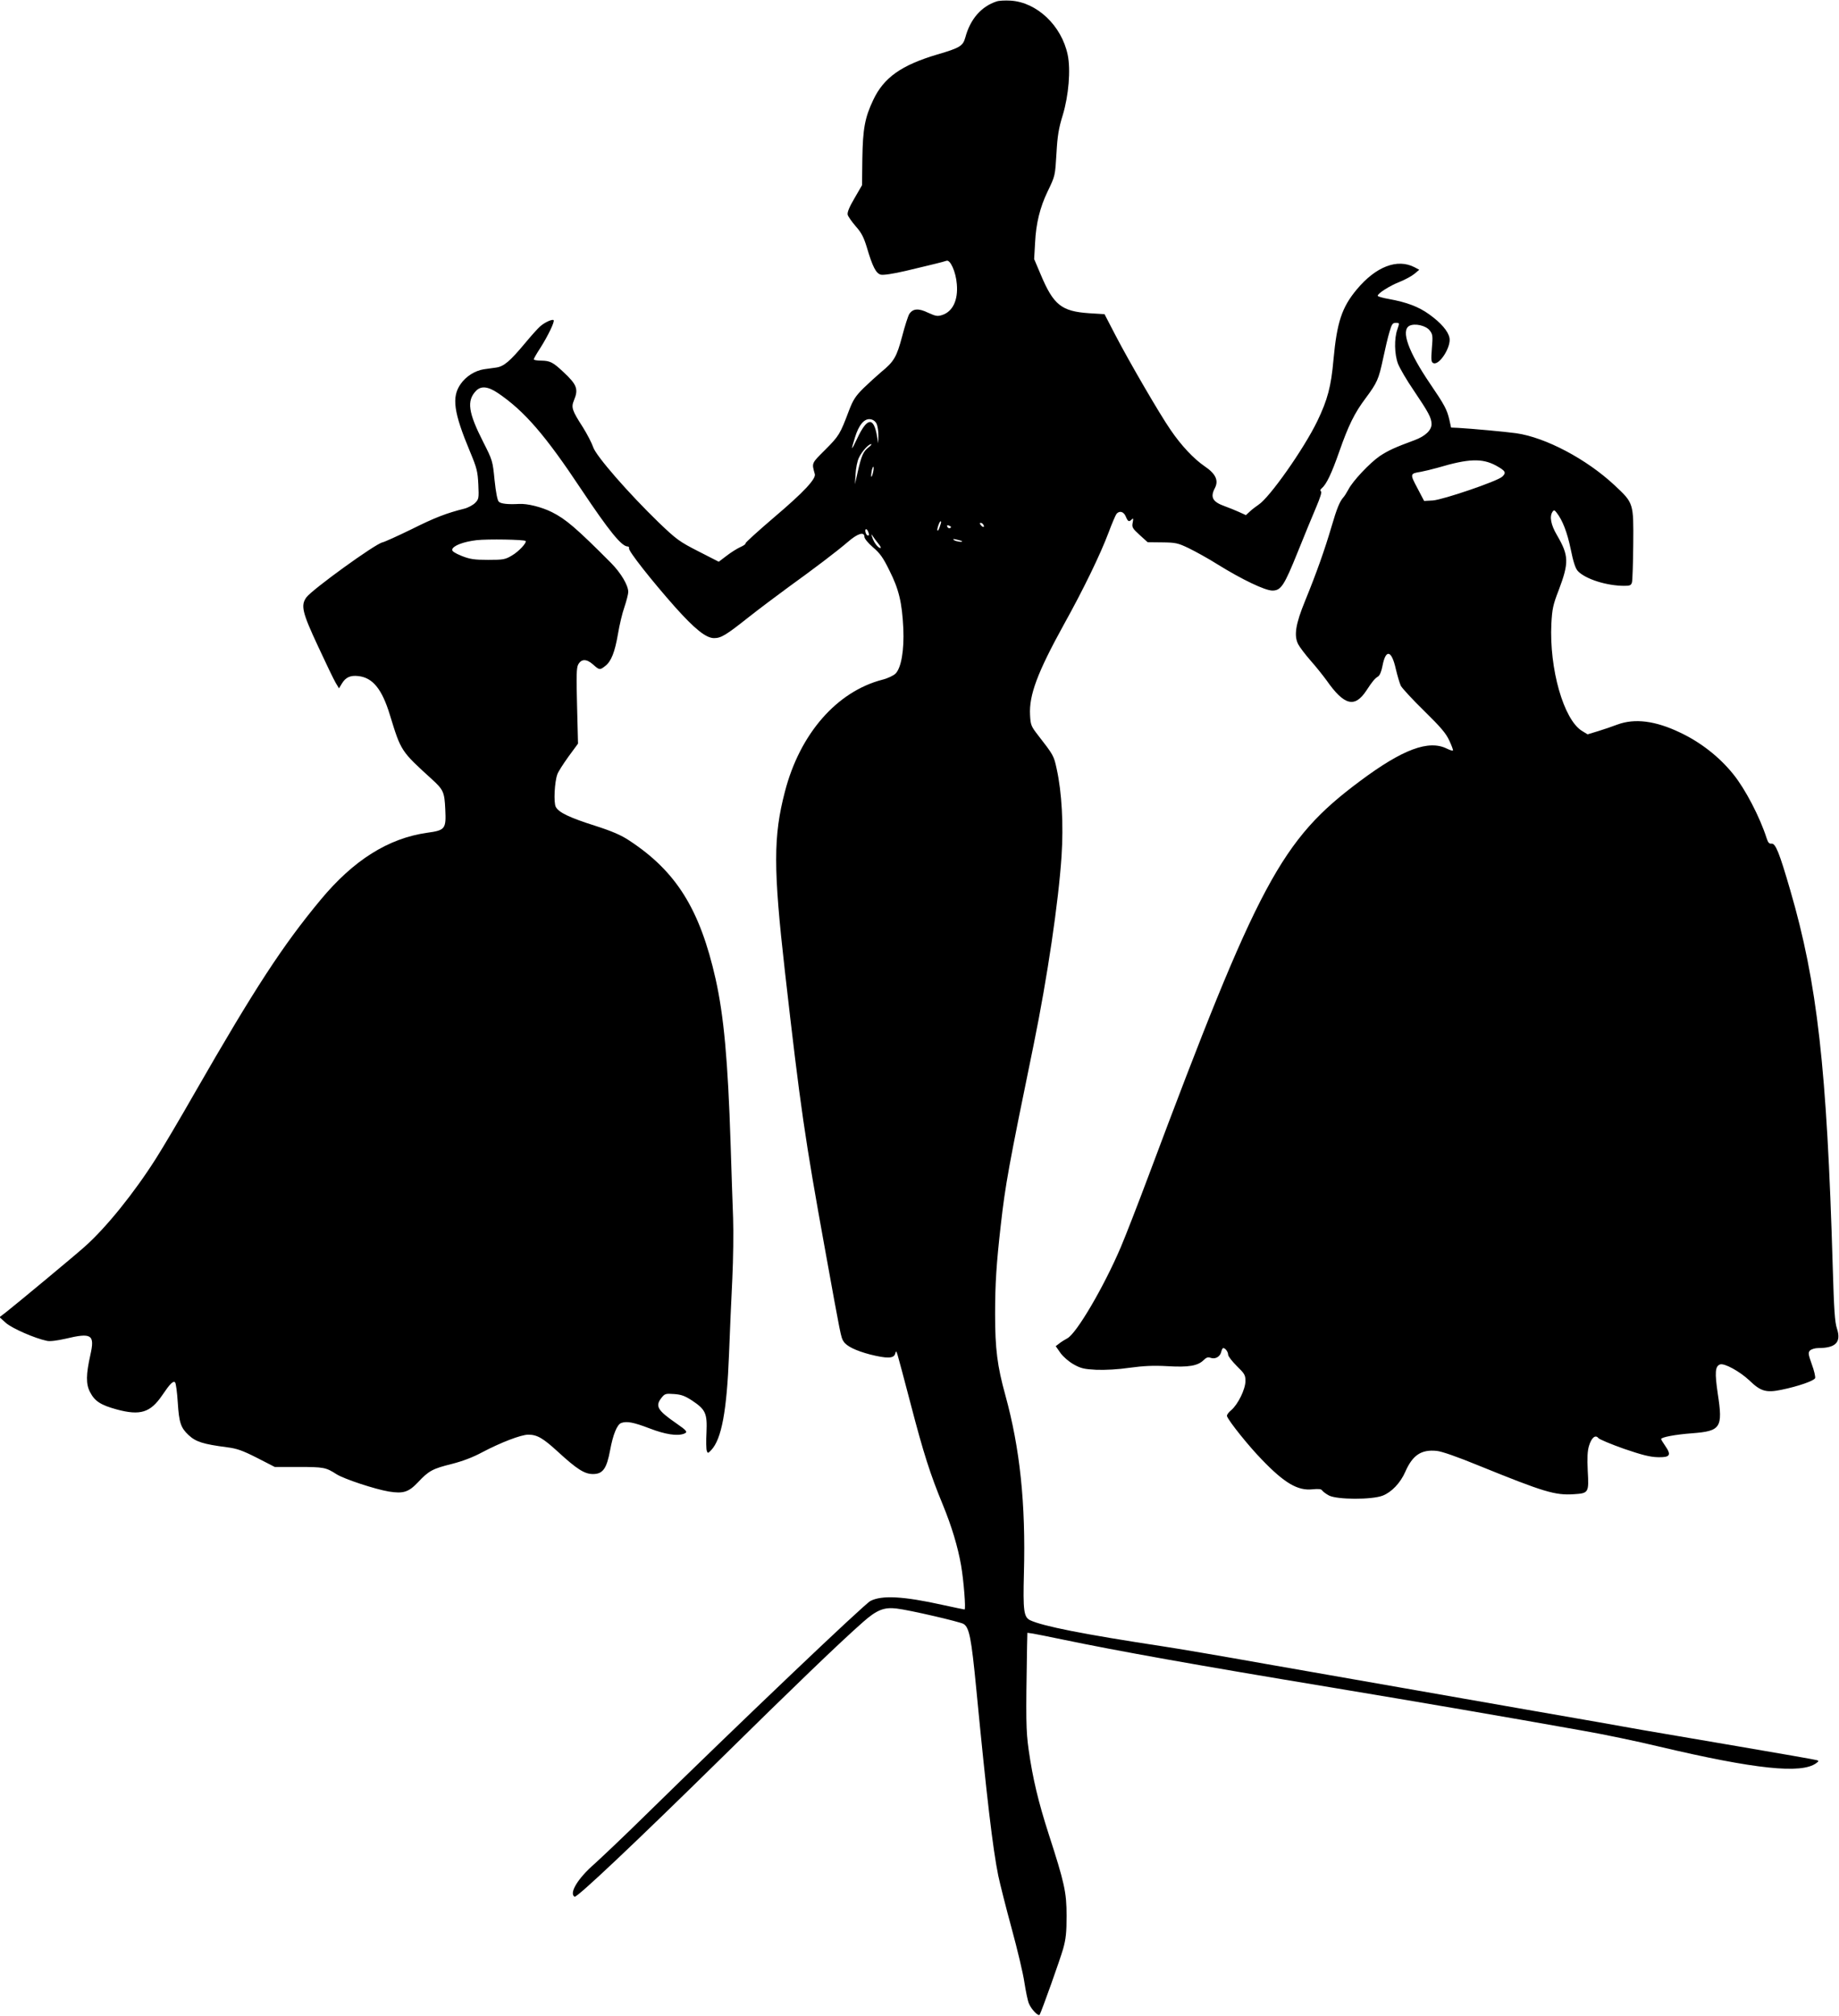
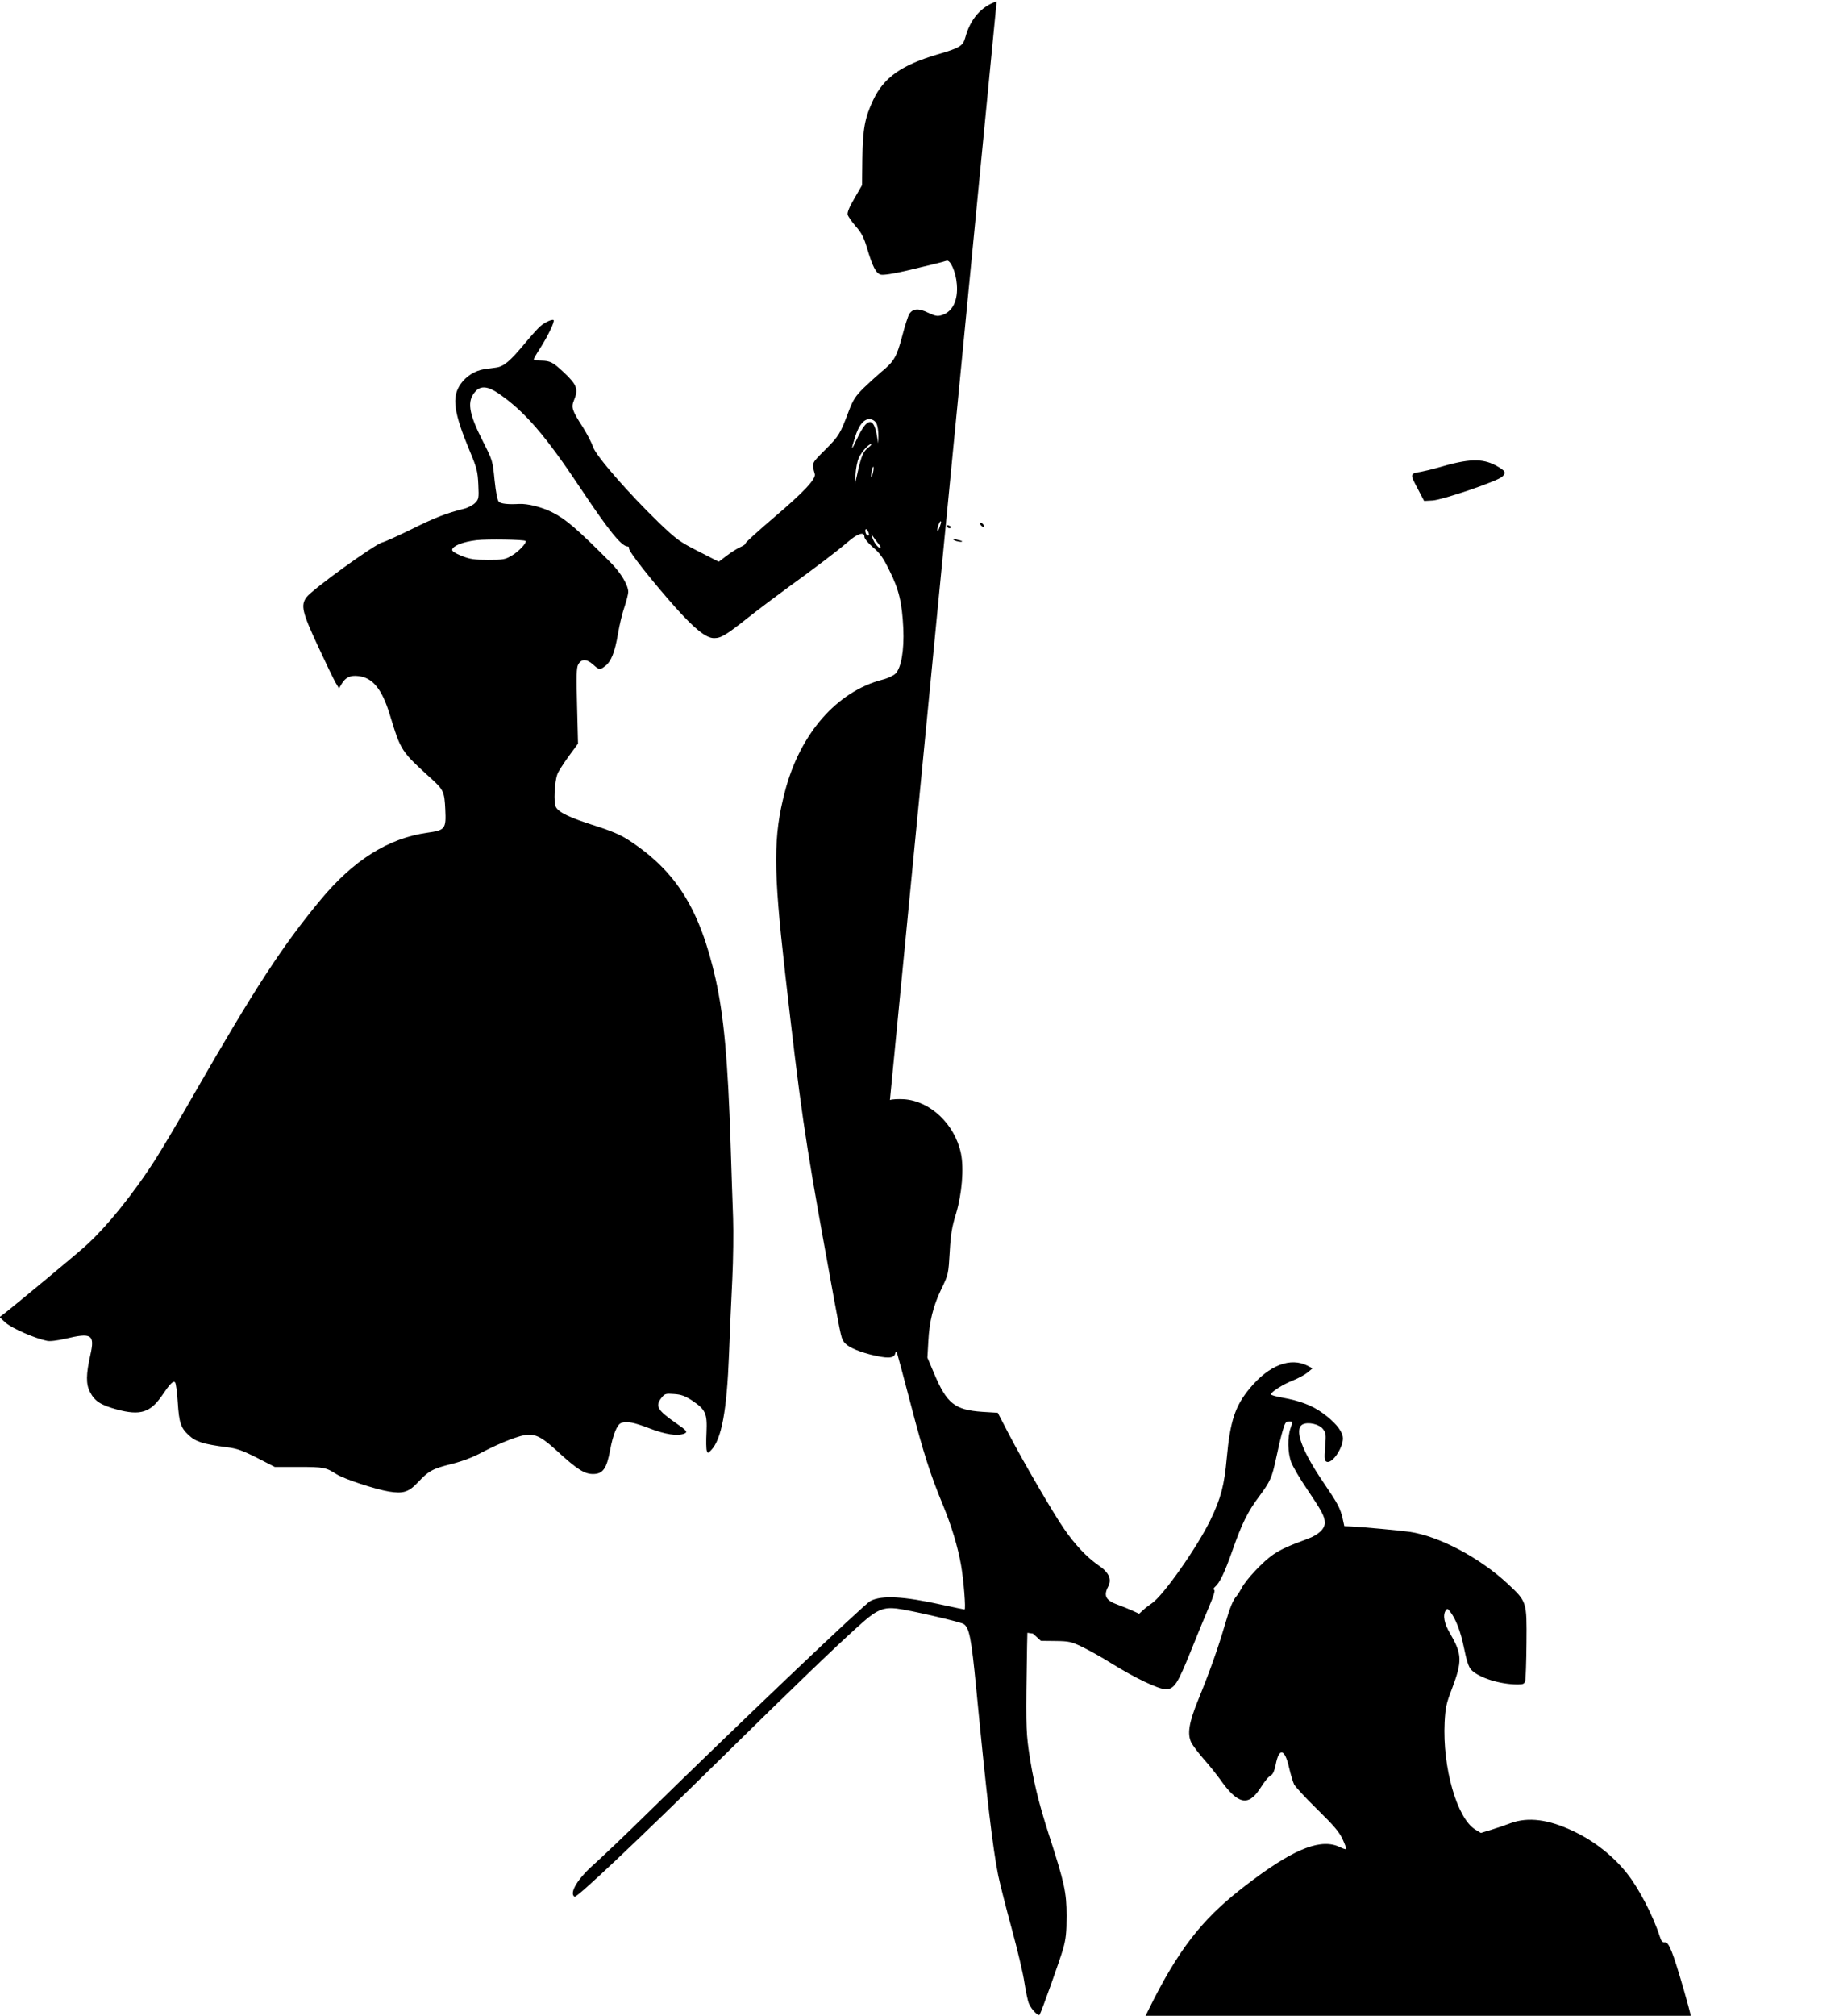
<svg xmlns="http://www.w3.org/2000/svg" version="1.0" width="1168pt" height="1280pt" viewBox="0 0 1168 1280" preserveAspectRatio="xMidYMid meet">
  <g transform="translate(0,1280) scale(0.1,-0.1)" fill="#000000" stroke="none">
-     <path d="M6330 12791 c-98 -32 -168 -113 -199 -229 -15 -54 -34 -66 -178 -108 -229 -68 -340 -147 -407 -289 -53 -112 -66 -182 -69 -372 l-2 -169 -48 -83 c-33 -56 -47 -90 -43 -105 3 -11 26 -44 51 -73 36 -40 51 -70 70 -132 37 -126 59 -167 89 -175 17 -4 77 5 159 24 73 18 157 37 187 45 30 7 62 16 71 19 24 10 60 -70 66 -148 9 -102 -26 -174 -92 -196 -31 -10 -41 -8 -90 14 -61 30 -97 27 -120 -8 -7 -11 -28 -75 -45 -141 -35 -132 -52 -161 -133 -227 -28 -24 -79 -70 -113 -103 -51 -51 -66 -74 -93 -145 -55 -146 -62 -158 -149 -245 -89 -89 -87 -83 -67 -155 9 -30 -70 -115 -255 -272 -104 -89 -187 -164 -185 -168 3 -4 -12 -15 -33 -24 -20 -9 -60 -34 -87 -55 l-50 -38 -129 66 c-120 61 -139 75 -251 182 -194 188 -397 421 -417 478 -9 27 -39 85 -66 128 -69 107 -75 126 -57 170 30 72 20 100 -67 181 -66 62 -84 71 -140 72 -27 0 -48 4 -48 8 0 5 19 38 42 73 47 74 93 168 84 176 -8 8 -57 -14 -86 -40 -14 -12 -57 -60 -96 -107 -96 -115 -134 -147 -183 -154 -23 -3 -58 -8 -79 -11 -55 -9 -112 -44 -146 -93 -59 -83 -45 -181 60 -432 43 -103 48 -125 52 -207 4 -87 3 -93 -21 -117 -13 -13 -44 -30 -68 -36 -112 -28 -186 -56 -334 -130 -88 -43 -172 -81 -186 -84 -47 -10 -446 -299 -483 -349 -37 -51 -27 -95 74 -311 50 -108 100 -212 112 -232 l21 -35 18 30 c24 40 54 54 105 48 91 -10 150 -82 200 -246 71 -231 69 -229 267 -409 73 -67 80 -81 85 -191 6 -125 0 -133 -115 -149 -247 -35 -468 -174 -677 -426 -240 -289 -417 -560 -796 -1220 -94 -165 -206 -354 -248 -420 -140 -221 -319 -443 -456 -564 -59 -53 -430 -361 -495 -412 l-44 -34 41 -37 c39 -34 182 -97 259 -113 19 -5 64 1 118 13 167 40 188 27 159 -102 -28 -125 -29 -186 -2 -237 30 -58 68 -82 170 -110 149 -40 213 -20 288 90 50 74 70 94 82 82 5 -5 13 -63 17 -128 8 -127 19 -160 68 -206 47 -44 93 -58 245 -78 63 -8 97 -20 190 -67 l113 -58 150 0 c162 0 175 -3 242 -46 49 -31 244 -95 332 -110 92 -15 126 -4 185 58 69 74 94 87 215 117 70 18 134 42 195 75 116 61 245 111 291 111 57 0 94 -22 190 -110 119 -109 167 -140 221 -140 63 0 87 34 109 152 18 98 44 162 70 172 35 13 78 5 180 -34 101 -39 177 -50 219 -34 26 10 19 19 -46 64 -123 85 -139 111 -96 165 20 25 26 27 79 23 46 -3 69 -12 114 -41 87 -58 97 -82 92 -202 -3 -55 -2 -108 2 -118 6 -17 8 -16 28 5 66 70 99 249 113 607 5 141 15 357 21 481 6 124 8 297 5 385 -3 88 -11 302 -16 475 -17 528 -43 810 -95 1043 -100 444 -250 684 -549 880 -51 34 -109 59 -215 93 -164 52 -233 85 -251 120 -15 26 -8 161 10 208 5 15 37 65 70 111 l61 83 -6 238 c-5 190 -4 244 7 264 20 37 53 37 94 1 41 -37 44 -37 79 -9 37 29 60 87 80 204 9 54 27 131 41 170 13 39 24 82 24 95 0 43 -47 121 -109 184 -220 221 -288 279 -376 323 -64 32 -155 55 -208 52 -71 -4 -116 1 -129 14 -9 8 -19 60 -27 137 -12 122 -13 126 -72 242 -95 187 -106 261 -47 324 32 34 76 30 139 -12 170 -115 302 -268 533 -616 175 -262 254 -359 292 -359 7 0 11 -6 9 -12 -6 -15 143 -204 291 -371 126 -141 198 -199 249 -199 45 0 76 19 221 134 66 52 178 136 249 188 169 122 305 225 380 289 62 54 105 67 105 32 0 -11 23 -39 54 -66 44 -37 65 -66 105 -148 60 -119 80 -203 88 -367 6 -139 -13 -251 -50 -288 -13 -12 -50 -30 -83 -38 -289 -75 -524 -343 -619 -711 -74 -283 -74 -488 0 -1141 99 -872 127 -1060 256 -1772 99 -547 100 -553 116 -577 18 -31 79 -60 170 -84 105 -26 149 -26 158 4 6 21 7 21 16 -8 5 -16 43 -158 84 -315 79 -303 123 -442 203 -635 57 -139 95 -266 116 -385 17 -99 31 -280 22 -280 -3 0 -66 13 -139 29 -248 55 -386 63 -459 25 -40 -21 -829 -772 -1443 -1374 -126 -124 -266 -256 -309 -295 -107 -93 -163 -187 -127 -209 14 -9 397 354 921 869 464 457 766 748 912 876 86 76 133 95 213 85 79 -9 403 -84 425 -98 36 -23 49 -88 80 -408 67 -695 105 -1017 140 -1190 11 -52 49 -203 85 -335 36 -132 73 -286 81 -343 9 -57 21 -117 29 -135 15 -36 60 -83 68 -70 13 23 129 348 149 418 18 64 22 106 22 210 0 149 -13 208 -114 520 -65 202 -101 351 -127 535 -17 122 -18 190 -10 658 l2 84 35 -5 c19 -3 103 -20 185 -37 350 -73 858 -164 1710 -305 553 -92 1097 -185 1600 -275 127 -22 343 -67 480 -100 614 -145 906 -175 1000 -106 17 12 17 15 5 19 -8 3 -231 42 -495 87 -264 45 -541 92 -615 105 -74 14 -407 72 -740 130 -721 126 -1005 176 -1655 290 -269 48 -562 98 -650 111 -506 77 -763 128 -843 166 -40 20 -45 61 -39 297 12 444 -25 794 -118 1132 -51 184 -65 294 -65 514 0 192 8 319 36 565 29 257 49 369 209 1147 87 426 158 907 177 1197 13 200 2 405 -31 554 -18 84 -20 87 -121 217 -41 53 -45 63 -48 125 -7 126 47 270 214 573 124 223 231 443 285 586 21 57 44 110 50 118 19 22 46 15 59 -17 14 -33 20 -36 38 -18 10 10 11 5 6 -20 -6 -30 -2 -37 44 -79 l51 -46 93 -1 c85 -1 99 -4 168 -37 41 -20 125 -66 185 -104 155 -96 300 -165 346 -165 55 0 75 31 162 247 41 103 94 230 116 282 26 61 37 97 31 101 -7 4 -5 12 5 20 29 24 62 93 110 230 59 169 98 248 168 341 74 100 83 120 111 251 13 62 31 139 41 171 14 49 20 57 40 57 24 0 24 0 10 -41 -21 -59 -19 -158 4 -219 11 -28 55 -104 99 -168 95 -141 113 -174 114 -214 1 -39 -40 -78 -108 -103 -125 -46 -168 -66 -221 -101 -65 -45 -172 -159 -199 -212 -11 -20 -25 -43 -32 -50 -23 -26 -41 -68 -76 -188 -42 -143 -95 -293 -167 -469 -61 -149 -72 -221 -44 -276 10 -19 45 -65 79 -104 34 -38 79 -95 101 -125 112 -160 179 -177 253 -65 39 60 54 77 75 90 10 6 21 33 27 65 21 111 58 103 85 -18 10 -42 24 -90 32 -107 9 -16 75 -88 149 -160 105 -103 138 -142 159 -188 15 -32 25 -60 23 -63 -3 -2 -20 3 -38 12 -116 58 -281 -3 -554 -207 -499 -372 -643 -641 -1341 -2504 -70 -187 -150 -392 -177 -455 -107 -251 -280 -546 -339 -578 -17 -9 -41 -24 -53 -34 l-21 -16 30 -43 c17 -24 53 -55 83 -72 46 -26 67 -31 145 -35 57 -2 138 2 212 13 89 12 150 15 240 10 134 -8 193 2 230 39 17 17 28 20 44 14 29 -10 59 6 67 37 3 14 9 25 13 25 13 0 31 -24 31 -42 0 -10 25 -42 55 -72 49 -48 55 -57 55 -95 0 -52 -47 -148 -90 -185 -18 -14 -30 -32 -27 -39 12 -33 139 -191 221 -275 143 -149 228 -199 321 -189 39 4 57 2 62 -7 5 -7 24 -22 43 -32 50 -27 273 -28 342 -1 56 22 112 80 143 151 47 107 102 143 200 133 32 -3 132 -38 266 -93 414 -168 485 -190 605 -182 93 6 96 9 88 147 -4 83 -2 128 8 160 16 53 41 73 60 49 7 -8 81 -39 163 -68 114 -39 165 -52 215 -53 77 -2 87 13 46 72 -14 20 -26 40 -26 43 0 12 90 29 198 37 181 14 195 35 162 250 -20 136 -17 175 14 187 27 10 125 -44 186 -101 72 -70 107 -80 204 -60 107 22 207 57 214 74 3 8 -6 48 -21 88 -23 65 -24 74 -11 88 9 8 32 15 52 15 111 0 147 37 119 123 -14 41 -19 121 -27 392 -37 1265 -98 1803 -270 2393 -69 237 -93 298 -119 295 -15 -2 -22 7 -31 35 -43 134 -135 311 -211 405 -88 110 -208 204 -340 266 -155 74 -286 91 -397 50 -31 -12 -87 -31 -123 -42 l-66 -20 -36 22 c-116 72 -208 394 -194 681 5 91 10 119 46 211 67 177 65 221 -10 350 -39 66 -49 118 -29 149 9 13 13 12 26 -5 38 -48 68 -126 90 -233 16 -80 30 -122 45 -138 48 -51 183 -94 296 -94 36 0 43 4 48 23 3 12 7 121 8 242 2 261 3 260 -119 374 -178 166 -437 303 -624 330 -73 10 -281 29 -369 34 l-45 2 -11 50 c-15 64 -30 93 -122 228 -138 203 -187 338 -132 368 34 18 105 2 129 -29 19 -24 21 -34 14 -114 -6 -76 -4 -88 10 -94 38 -15 113 103 102 160 -8 43 -55 97 -129 150 -68 49 -144 77 -254 97 -40 7 -73 16 -73 21 0 15 77 64 139 88 35 14 77 37 94 51 l31 26 -30 16 c-110 57 -246 4 -367 -141 -95 -114 -126 -208 -148 -447 -15 -169 -37 -253 -103 -390 -86 -177 -303 -485 -373 -530 -15 -10 -40 -29 -54 -42 l-26 -24 -44 20 c-24 11 -64 27 -89 36 -79 28 -95 57 -64 116 25 48 5 91 -65 138 -70 48 -149 132 -217 232 -68 98 -261 430 -349 599 l-70 135 -98 6 c-175 12 -226 52 -307 245 l-42 99 6 105 c6 122 31 223 79 323 49 102 48 98 57 247 6 108 14 156 40 240 37 123 51 286 31 382 -39 186 -196 334 -363 344 -35 2 -74 0 -88 -5z m-763 -2681 c7 -14 12 -47 12 -75 l-1 -50 -8 46 c-21 124 -63 119 -126 -16 -39 -82 -41 -80 -14 7 24 79 59 121 97 116 17 -2 32 -12 40 -28z m-51 -151 c-33 -26 -44 -50 -68 -154 l-18 -80 4 66 c2 36 11 82 21 102 18 39 61 87 78 87 5 0 -2 -10 -17 -21z m3985 -115 c61 -34 68 -45 40 -71 -31 -29 -375 -146 -441 -151 l-55 -3 -43 82 c-48 90 -47 92 22 103 22 4 72 16 111 27 192 57 278 60 366 13z m-3956 -44 c-4 -17 -9 -30 -11 -27 -2 2 -1 18 2 36 4 17 9 30 11 27 3 -2 2 -19 -2 -36z m431 -322 c-12 -40 -17 -50 -22 -46 -5 6 13 58 20 58 3 0 4 -6 2 -12z m269 -9 c11 -17 -1 -21 -15 -4 -8 9 -8 15 -2 15 6 0 14 -5 17 -11z m-205 -14 c0 -12 -19 -12 -23 0 -4 9 -1 12 9 8 7 -3 14 -7 14 -8z m-526 -31 c8 -21 8 -24 -3 -24 -5 0 -11 9 -14 20 -6 24 8 27 17 4z m64 -75 c13 -16 20 -29 14 -29 -14 0 -40 32 -51 65 -9 25 -8 27 2 11 6 -10 23 -32 35 -47z m-2240 16 c10 -10 -44 -68 -86 -92 -43 -26 -55 -28 -152 -28 -88 0 -115 4 -168 25 -42 17 -62 30 -60 40 5 25 71 50 155 60 71 8 302 4 311 -5z m2771 -1 c10 -9 -35 -3 -49 6 -11 8 -7 9 15 4 17 -4 32 -8 34 -10z" />
+     <path d="M6330 12791 c-98 -32 -168 -113 -199 -229 -15 -54 -34 -66 -178 -108 -229 -68 -340 -147 -407 -289 -53 -112 -66 -182 -69 -372 l-2 -169 -48 -83 c-33 -56 -47 -90 -43 -105 3 -11 26 -44 51 -73 36 -40 51 -70 70 -132 37 -126 59 -167 89 -175 17 -4 77 5 159 24 73 18 157 37 187 45 30 7 62 16 71 19 24 10 60 -70 66 -148 9 -102 -26 -174 -92 -196 -31 -10 -41 -8 -90 14 -61 30 -97 27 -120 -8 -7 -11 -28 -75 -45 -141 -35 -132 -52 -161 -133 -227 -28 -24 -79 -70 -113 -103 -51 -51 -66 -74 -93 -145 -55 -146 -62 -158 -149 -245 -89 -89 -87 -83 -67 -155 9 -30 -70 -115 -255 -272 -104 -89 -187 -164 -185 -168 3 -4 -12 -15 -33 -24 -20 -9 -60 -34 -87 -55 l-50 -38 -129 66 c-120 61 -139 75 -251 182 -194 188 -397 421 -417 478 -9 27 -39 85 -66 128 -69 107 -75 126 -57 170 30 72 20 100 -67 181 -66 62 -84 71 -140 72 -27 0 -48 4 -48 8 0 5 19 38 42 73 47 74 93 168 84 176 -8 8 -57 -14 -86 -40 -14 -12 -57 -60 -96 -107 -96 -115 -134 -147 -183 -154 -23 -3 -58 -8 -79 -11 -55 -9 -112 -44 -146 -93 -59 -83 -45 -181 60 -432 43 -103 48 -125 52 -207 4 -87 3 -93 -21 -117 -13 -13 -44 -30 -68 -36 -112 -28 -186 -56 -334 -130 -88 -43 -172 -81 -186 -84 -47 -10 -446 -299 -483 -349 -37 -51 -27 -95 74 -311 50 -108 100 -212 112 -232 l21 -35 18 30 c24 40 54 54 105 48 91 -10 150 -82 200 -246 71 -231 69 -229 267 -409 73 -67 80 -81 85 -191 6 -125 0 -133 -115 -149 -247 -35 -468 -174 -677 -426 -240 -289 -417 -560 -796 -1220 -94 -165 -206 -354 -248 -420 -140 -221 -319 -443 -456 -564 -59 -53 -430 -361 -495 -412 l-44 -34 41 -37 c39 -34 182 -97 259 -113 19 -5 64 1 118 13 167 40 188 27 159 -102 -28 -125 -29 -186 -2 -237 30 -58 68 -82 170 -110 149 -40 213 -20 288 90 50 74 70 94 82 82 5 -5 13 -63 17 -128 8 -127 19 -160 68 -206 47 -44 93 -58 245 -78 63 -8 97 -20 190 -67 l113 -58 150 0 c162 0 175 -3 242 -46 49 -31 244 -95 332 -110 92 -15 126 -4 185 58 69 74 94 87 215 117 70 18 134 42 195 75 116 61 245 111 291 111 57 0 94 -22 190 -110 119 -109 167 -140 221 -140 63 0 87 34 109 152 18 98 44 162 70 172 35 13 78 5 180 -34 101 -39 177 -50 219 -34 26 10 19 19 -46 64 -123 85 -139 111 -96 165 20 25 26 27 79 23 46 -3 69 -12 114 -41 87 -58 97 -82 92 -202 -3 -55 -2 -108 2 -118 6 -17 8 -16 28 5 66 70 99 249 113 607 5 141 15 357 21 481 6 124 8 297 5 385 -3 88 -11 302 -16 475 -17 528 -43 810 -95 1043 -100 444 -250 684 -549 880 -51 34 -109 59 -215 93 -164 52 -233 85 -251 120 -15 26 -8 161 10 208 5 15 37 65 70 111 l61 83 -6 238 c-5 190 -4 244 7 264 20 37 53 37 94 1 41 -37 44 -37 79 -9 37 29 60 87 80 204 9 54 27 131 41 170 13 39 24 82 24 95 0 43 -47 121 -109 184 -220 221 -288 279 -376 323 -64 32 -155 55 -208 52 -71 -4 -116 1 -129 14 -9 8 -19 60 -27 137 -12 122 -13 126 -72 242 -95 187 -106 261 -47 324 32 34 76 30 139 -12 170 -115 302 -268 533 -616 175 -262 254 -359 292 -359 7 0 11 -6 9 -12 -6 -15 143 -204 291 -371 126 -141 198 -199 249 -199 45 0 76 19 221 134 66 52 178 136 249 188 169 122 305 225 380 289 62 54 105 67 105 32 0 -11 23 -39 54 -66 44 -37 65 -66 105 -148 60 -119 80 -203 88 -367 6 -139 -13 -251 -50 -288 -13 -12 -50 -30 -83 -38 -289 -75 -524 -343 -619 -711 -74 -283 -74 -488 0 -1141 99 -872 127 -1060 256 -1772 99 -547 100 -553 116 -577 18 -31 79 -60 170 -84 105 -26 149 -26 158 4 6 21 7 21 16 -8 5 -16 43 -158 84 -315 79 -303 123 -442 203 -635 57 -139 95 -266 116 -385 17 -99 31 -280 22 -280 -3 0 -66 13 -139 29 -248 55 -386 63 -459 25 -40 -21 -829 -772 -1443 -1374 -126 -124 -266 -256 -309 -295 -107 -93 -163 -187 -127 -209 14 -9 397 354 921 869 464 457 766 748 912 876 86 76 133 95 213 85 79 -9 403 -84 425 -98 36 -23 49 -88 80 -408 67 -695 105 -1017 140 -1190 11 -52 49 -203 85 -335 36 -132 73 -286 81 -343 9 -57 21 -117 29 -135 15 -36 60 -83 68 -70 13 23 129 348 149 418 18 64 22 106 22 210 0 149 -13 208 -114 520 -65 202 -101 351 -127 535 -17 122 -18 190 -10 658 l2 84 35 -5 l51 -46 93 -1 c85 -1 99 -4 168 -37 41 -20 125 -66 185 -104 155 -96 300 -165 346 -165 55 0 75 31 162 247 41 103 94 230 116 282 26 61 37 97 31 101 -7 4 -5 12 5 20 29 24 62 93 110 230 59 169 98 248 168 341 74 100 83 120 111 251 13 62 31 139 41 171 14 49 20 57 40 57 24 0 24 0 10 -41 -21 -59 -19 -158 4 -219 11 -28 55 -104 99 -168 95 -141 113 -174 114 -214 1 -39 -40 -78 -108 -103 -125 -46 -168 -66 -221 -101 -65 -45 -172 -159 -199 -212 -11 -20 -25 -43 -32 -50 -23 -26 -41 -68 -76 -188 -42 -143 -95 -293 -167 -469 -61 -149 -72 -221 -44 -276 10 -19 45 -65 79 -104 34 -38 79 -95 101 -125 112 -160 179 -177 253 -65 39 60 54 77 75 90 10 6 21 33 27 65 21 111 58 103 85 -18 10 -42 24 -90 32 -107 9 -16 75 -88 149 -160 105 -103 138 -142 159 -188 15 -32 25 -60 23 -63 -3 -2 -20 3 -38 12 -116 58 -281 -3 -554 -207 -499 -372 -643 -641 -1341 -2504 -70 -187 -150 -392 -177 -455 -107 -251 -280 -546 -339 -578 -17 -9 -41 -24 -53 -34 l-21 -16 30 -43 c17 -24 53 -55 83 -72 46 -26 67 -31 145 -35 57 -2 138 2 212 13 89 12 150 15 240 10 134 -8 193 2 230 39 17 17 28 20 44 14 29 -10 59 6 67 37 3 14 9 25 13 25 13 0 31 -24 31 -42 0 -10 25 -42 55 -72 49 -48 55 -57 55 -95 0 -52 -47 -148 -90 -185 -18 -14 -30 -32 -27 -39 12 -33 139 -191 221 -275 143 -149 228 -199 321 -189 39 4 57 2 62 -7 5 -7 24 -22 43 -32 50 -27 273 -28 342 -1 56 22 112 80 143 151 47 107 102 143 200 133 32 -3 132 -38 266 -93 414 -168 485 -190 605 -182 93 6 96 9 88 147 -4 83 -2 128 8 160 16 53 41 73 60 49 7 -8 81 -39 163 -68 114 -39 165 -52 215 -53 77 -2 87 13 46 72 -14 20 -26 40 -26 43 0 12 90 29 198 37 181 14 195 35 162 250 -20 136 -17 175 14 187 27 10 125 -44 186 -101 72 -70 107 -80 204 -60 107 22 207 57 214 74 3 8 -6 48 -21 88 -23 65 -24 74 -11 88 9 8 32 15 52 15 111 0 147 37 119 123 -14 41 -19 121 -27 392 -37 1265 -98 1803 -270 2393 -69 237 -93 298 -119 295 -15 -2 -22 7 -31 35 -43 134 -135 311 -211 405 -88 110 -208 204 -340 266 -155 74 -286 91 -397 50 -31 -12 -87 -31 -123 -42 l-66 -20 -36 22 c-116 72 -208 394 -194 681 5 91 10 119 46 211 67 177 65 221 -10 350 -39 66 -49 118 -29 149 9 13 13 12 26 -5 38 -48 68 -126 90 -233 16 -80 30 -122 45 -138 48 -51 183 -94 296 -94 36 0 43 4 48 23 3 12 7 121 8 242 2 261 3 260 -119 374 -178 166 -437 303 -624 330 -73 10 -281 29 -369 34 l-45 2 -11 50 c-15 64 -30 93 -122 228 -138 203 -187 338 -132 368 34 18 105 2 129 -29 19 -24 21 -34 14 -114 -6 -76 -4 -88 10 -94 38 -15 113 103 102 160 -8 43 -55 97 -129 150 -68 49 -144 77 -254 97 -40 7 -73 16 -73 21 0 15 77 64 139 88 35 14 77 37 94 51 l31 26 -30 16 c-110 57 -246 4 -367 -141 -95 -114 -126 -208 -148 -447 -15 -169 -37 -253 -103 -390 -86 -177 -303 -485 -373 -530 -15 -10 -40 -29 -54 -42 l-26 -24 -44 20 c-24 11 -64 27 -89 36 -79 28 -95 57 -64 116 25 48 5 91 -65 138 -70 48 -149 132 -217 232 -68 98 -261 430 -349 599 l-70 135 -98 6 c-175 12 -226 52 -307 245 l-42 99 6 105 c6 122 31 223 79 323 49 102 48 98 57 247 6 108 14 156 40 240 37 123 51 286 31 382 -39 186 -196 334 -363 344 -35 2 -74 0 -88 -5z m-763 -2681 c7 -14 12 -47 12 -75 l-1 -50 -8 46 c-21 124 -63 119 -126 -16 -39 -82 -41 -80 -14 7 24 79 59 121 97 116 17 -2 32 -12 40 -28z m-51 -151 c-33 -26 -44 -50 -68 -154 l-18 -80 4 66 c2 36 11 82 21 102 18 39 61 87 78 87 5 0 -2 -10 -17 -21z m3985 -115 c61 -34 68 -45 40 -71 -31 -29 -375 -146 -441 -151 l-55 -3 -43 82 c-48 90 -47 92 22 103 22 4 72 16 111 27 192 57 278 60 366 13z m-3956 -44 c-4 -17 -9 -30 -11 -27 -2 2 -1 18 2 36 4 17 9 30 11 27 3 -2 2 -19 -2 -36z m431 -322 c-12 -40 -17 -50 -22 -46 -5 6 13 58 20 58 3 0 4 -6 2 -12z m269 -9 c11 -17 -1 -21 -15 -4 -8 9 -8 15 -2 15 6 0 14 -5 17 -11z m-205 -14 c0 -12 -19 -12 -23 0 -4 9 -1 12 9 8 7 -3 14 -7 14 -8z m-526 -31 c8 -21 8 -24 -3 -24 -5 0 -11 9 -14 20 -6 24 8 27 17 4z m64 -75 c13 -16 20 -29 14 -29 -14 0 -40 32 -51 65 -9 25 -8 27 2 11 6 -10 23 -32 35 -47z m-2240 16 c10 -10 -44 -68 -86 -92 -43 -26 -55 -28 -152 -28 -88 0 -115 4 -168 25 -42 17 -62 30 -60 40 5 25 71 50 155 60 71 8 302 4 311 -5z m2771 -1 c10 -9 -35 -3 -49 6 -11 8 -7 9 15 4 17 -4 32 -8 34 -10z" />
  </g>
</svg>